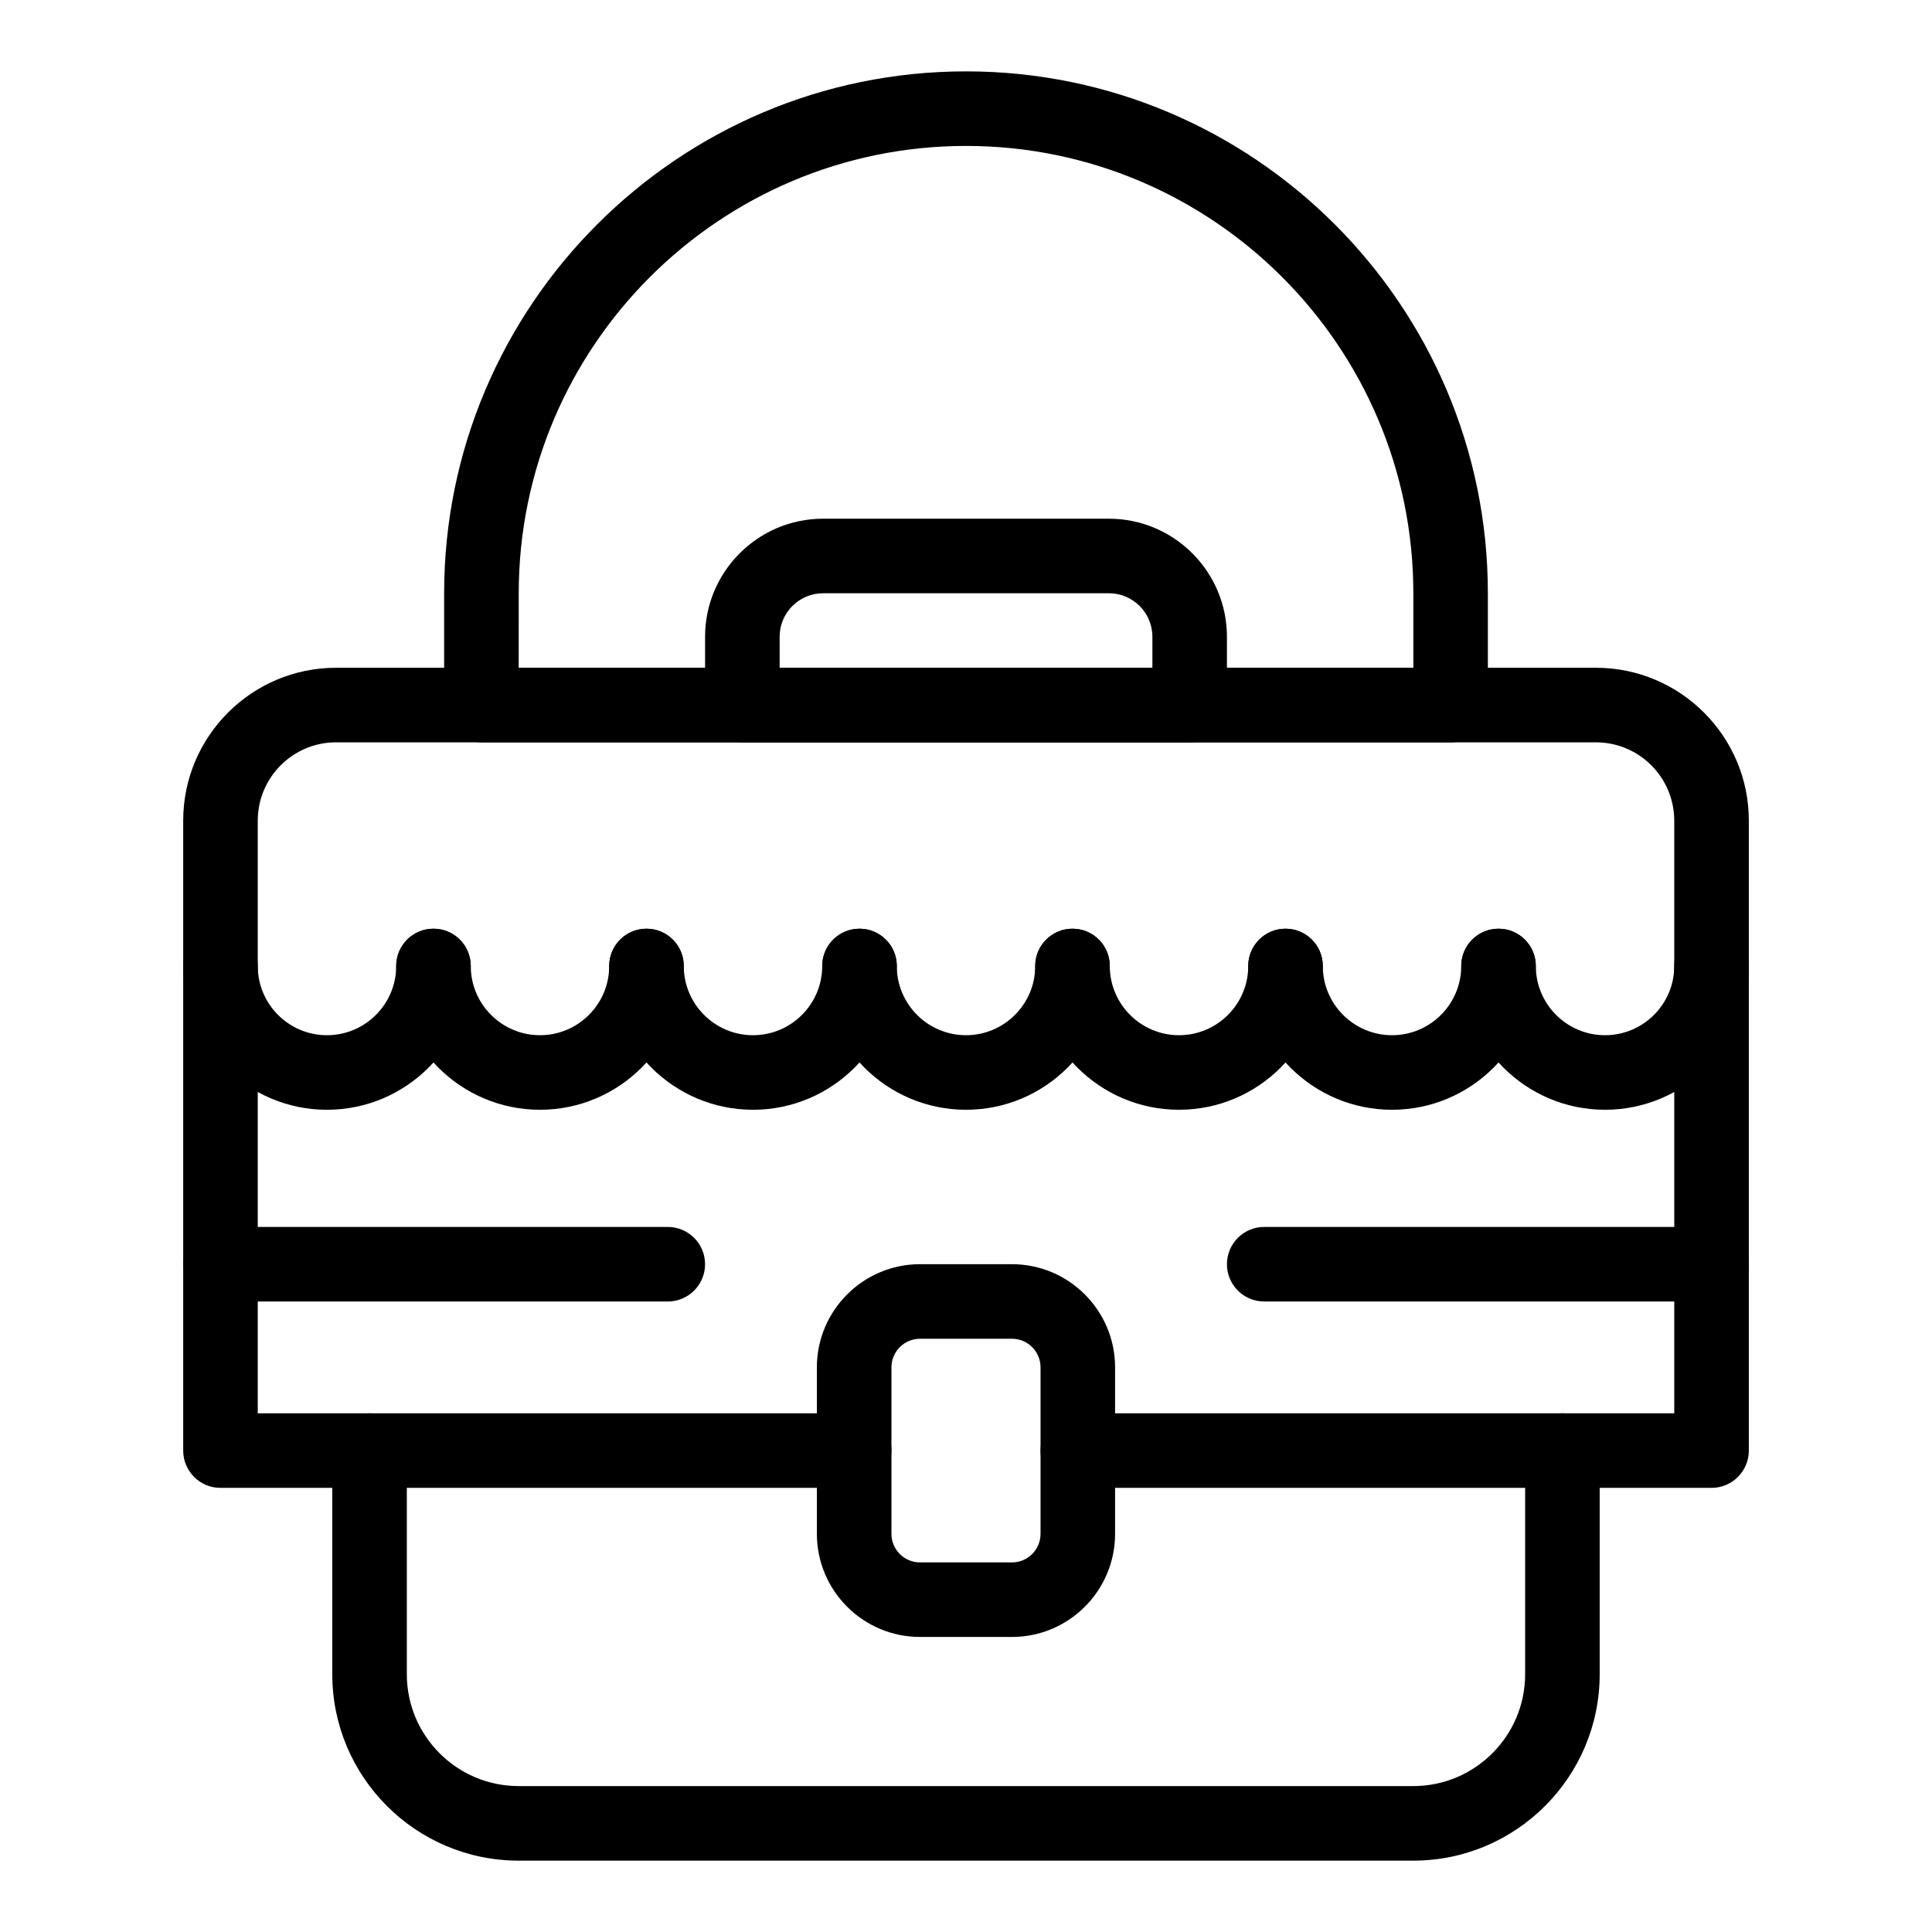
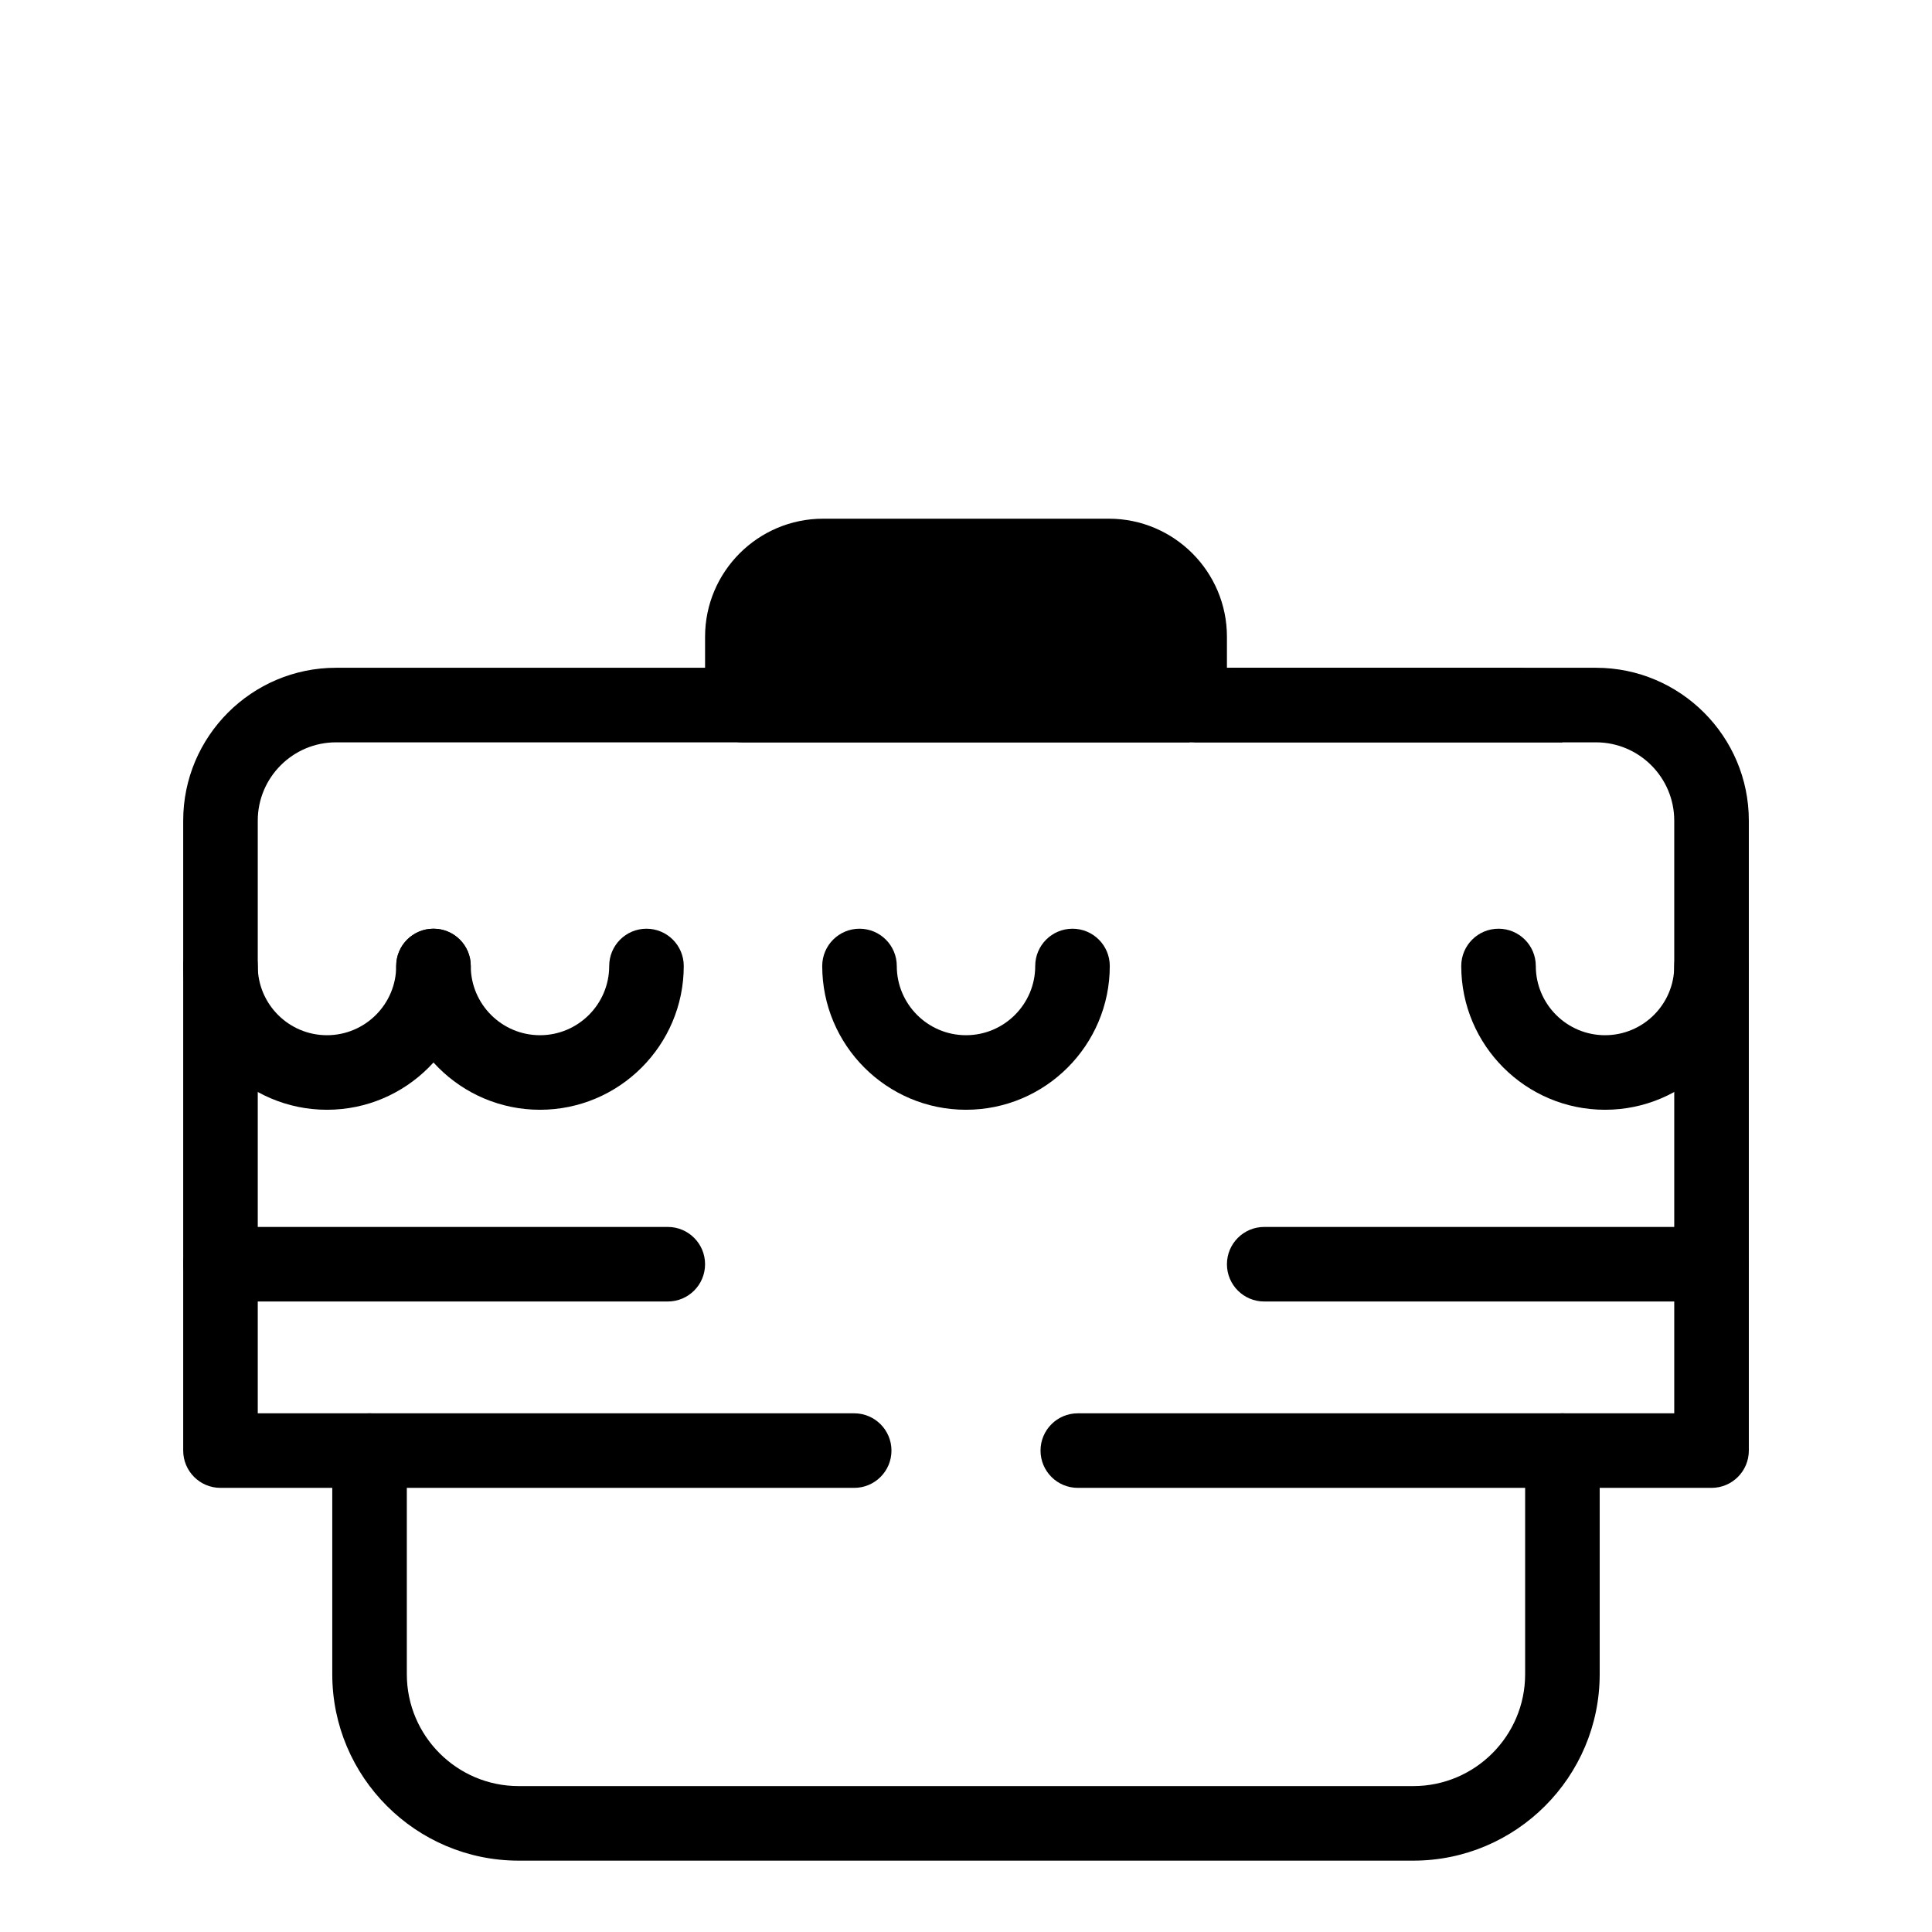
<svg xmlns="http://www.w3.org/2000/svg" fill="#000000" width="800px" height="800px" version="1.1" viewBox="144 144 512 512">
  <g>
    <path d="m597.57 538.3h-167.94c-5.457 0-9.879-4.422-9.879-9.879 0-5.453 4.422-9.879 9.879-9.879h158.06v-157.07c0-11.438-9.305-20.746-20.746-20.746h-333.89c-11.438 0-20.746 9.305-20.746 20.746v157.07h158.06c5.457 0 9.879 4.422 9.879 9.879 0 5.453-4.422 9.879-9.879 9.879h-167.94c-5.457 0-9.879-4.422-9.879-9.879v-166.95c0-22.332 18.168-40.504 40.504-40.504h333.9c22.332 0 40.504 18.168 40.504 40.504v166.95c-0.004 5.453-4.426 9.879-9.883 9.879z" />
    <path d="m518.54 637.09h-237.09c-27.234 0-49.395-22.156-49.395-49.395v-59.273c0-5.453 4.422-9.879 9.879-9.879 5.457 0 9.879 4.422 9.879 9.879v59.273c0 16.34 13.293 29.637 29.637 29.637h237.09c16.34 0 29.637-13.293 29.637-29.637v-59.273c0-5.453 4.422-9.879 9.879-9.879 5.457 0 9.879 4.422 9.879 9.879v59.273c-0.004 27.234-22.16 49.395-49.395 49.395z" />
-     <path d="m528.42 340.73h-256.84c-5.457 0-9.879-4.422-9.879-9.879v-29.637c0-76.258 62.043-138.3 138.3-138.3s138.3 62.043 138.3 138.3v29.637c0 5.457-4.426 9.879-9.879 9.879zm-246.96-19.758h237.09v-19.758c0-65.363-53.18-118.54-118.54-118.54-65.367 0-118.54 53.18-118.54 118.54z" />
-     <path d="m459.27 340.73h-118.54c-5.457 0-9.879-4.422-9.879-9.879v-18.109c0-17.25 14.035-31.281 31.281-31.281h75.738c17.25 0 31.281 14.031 31.281 31.281v18.109c0 5.457-4.422 9.879-9.879 9.879zm-108.66-19.758h98.785v-8.23c0-6.356-5.168-11.523-11.523-11.523h-75.738c-6.356 0-11.523 5.168-11.523 11.523z" />
-     <path d="m412.18 577.81h-24.367c-15.07 0-27.332-12.258-27.332-27.328v-44.125c0-15.07 12.262-27.332 27.332-27.332h24.367c15.07 0 27.328 12.262 27.328 27.332v44.125c0 15.07-12.258 27.328-27.328 27.328zm-24.367-79.027c-4.176 0-7.574 3.398-7.574 7.574v44.125c0 4.176 3.398 7.574 7.574 7.574h24.367c4.176 0 7.574-3.398 7.574-7.574v-44.125c0-4.176-3.398-7.574-7.574-7.574z" />
+     <path d="m459.27 340.73h-118.54c-5.457 0-9.879-4.422-9.879-9.879v-18.109c0-17.25 14.035-31.281 31.281-31.281h75.738c17.25 0 31.281 14.031 31.281 31.281v18.109c0 5.457-4.422 9.879-9.879 9.879zh98.785v-8.23c0-6.356-5.168-11.523-11.523-11.523h-75.738c-6.356 0-11.523 5.168-11.523 11.523z" />
    <path d="m230.65 438.1c-21.008 0-38.102-17.094-38.102-38.102 0-5.457 4.422-9.879 9.879-9.879s9.879 4.422 9.879 9.879c0 10.117 8.23 18.344 18.344 18.344 10.117 0 18.348-8.23 18.348-18.344 0-5.457 4.422-9.879 9.879-9.879s9.879 4.422 9.879 9.879c0 21.008-17.094 38.102-38.105 38.102z" />
    <path d="m287.1 438.1c-21.012 0-38.102-17.094-38.102-38.102 0-5.457 4.422-9.879 9.879-9.879 5.457 0 9.879 4.422 9.879 9.879 0 10.117 8.23 18.344 18.344 18.344 10.117 0 18.344-8.23 18.344-18.344 0-5.457 4.422-9.879 9.879-9.879s9.879 4.422 9.879 9.879c0 21.008-17.094 38.102-38.102 38.102z" />
-     <path d="m343.55 438.1c-21.012 0-38.102-17.094-38.102-38.102 0-5.457 4.422-9.879 9.879-9.879s9.879 4.422 9.879 9.879c0 10.117 8.23 18.344 18.344 18.344 10.117 0 18.348-8.23 18.348-18.344 0-5.457 4.422-9.879 9.879-9.879 5.457 0 9.879 4.422 9.879 9.879-0.004 21.008-17.098 38.102-38.105 38.102z" />
    <path d="m400 438.1c-21.012 0-38.102-17.094-38.102-38.102 0-5.457 4.422-9.879 9.879-9.879 5.457 0 9.879 4.422 9.879 9.879 0 10.117 8.23 18.344 18.344 18.344 10.117 0 18.344-8.23 18.344-18.344 0-5.457 4.422-9.879 9.879-9.879 5.457 0 9.879 4.422 9.879 9.879 0 21.008-17.094 38.102-38.102 38.102z" />
-     <path d="m456.45 438.1c-21.012 0-38.105-17.094-38.105-38.102 0-5.457 4.422-9.879 9.879-9.879 5.457 0 9.879 4.422 9.879 9.879 0 10.117 8.23 18.344 18.348 18.344 10.117 0 18.344-8.23 18.344-18.344 0-5.457 4.422-9.879 9.879-9.879s9.879 4.422 9.879 9.879c0 21.008-17.094 38.102-38.102 38.102z" />
-     <path d="m512.9 438.1c-21.012 0-38.102-17.094-38.102-38.102 0-5.457 4.422-9.879 9.879-9.879s9.879 4.422 9.879 9.879c0 10.117 8.23 18.344 18.344 18.344 10.117 0 18.344-8.23 18.344-18.344 0-5.457 4.422-9.879 9.879-9.879 5.457 0 9.879 4.422 9.879 9.879 0 21.008-17.094 38.102-38.102 38.102z" />
    <path d="m569.35 438.1c-21.012 0-38.105-17.094-38.105-38.102 0-5.457 4.422-9.879 9.879-9.879 5.457 0 9.879 4.422 9.879 9.879 0 10.117 8.23 18.344 18.348 18.344 10.117 0 18.344-8.23 18.344-18.344 0-5.457 4.422-9.879 9.879-9.879 5.457 0 9.879 4.422 9.879 9.879 0 21.008-17.094 38.102-38.102 38.102z" />
    <path d="m597.57 488.91h-118.54c-5.457 0-9.879-4.422-9.879-9.879 0-5.453 4.422-9.879 9.879-9.879h118.54c5.457 0 9.879 4.422 9.879 9.879 0 5.457-4.422 9.879-9.879 9.879z" />
    <path d="m320.97 488.91h-118.54c-5.457 0-9.879-4.422-9.879-9.879 0-5.453 4.422-9.879 9.879-9.879h118.54c5.457 0 9.879 4.422 9.879 9.879 0 5.457-4.422 9.879-9.879 9.879z" />
  </g>
</svg>